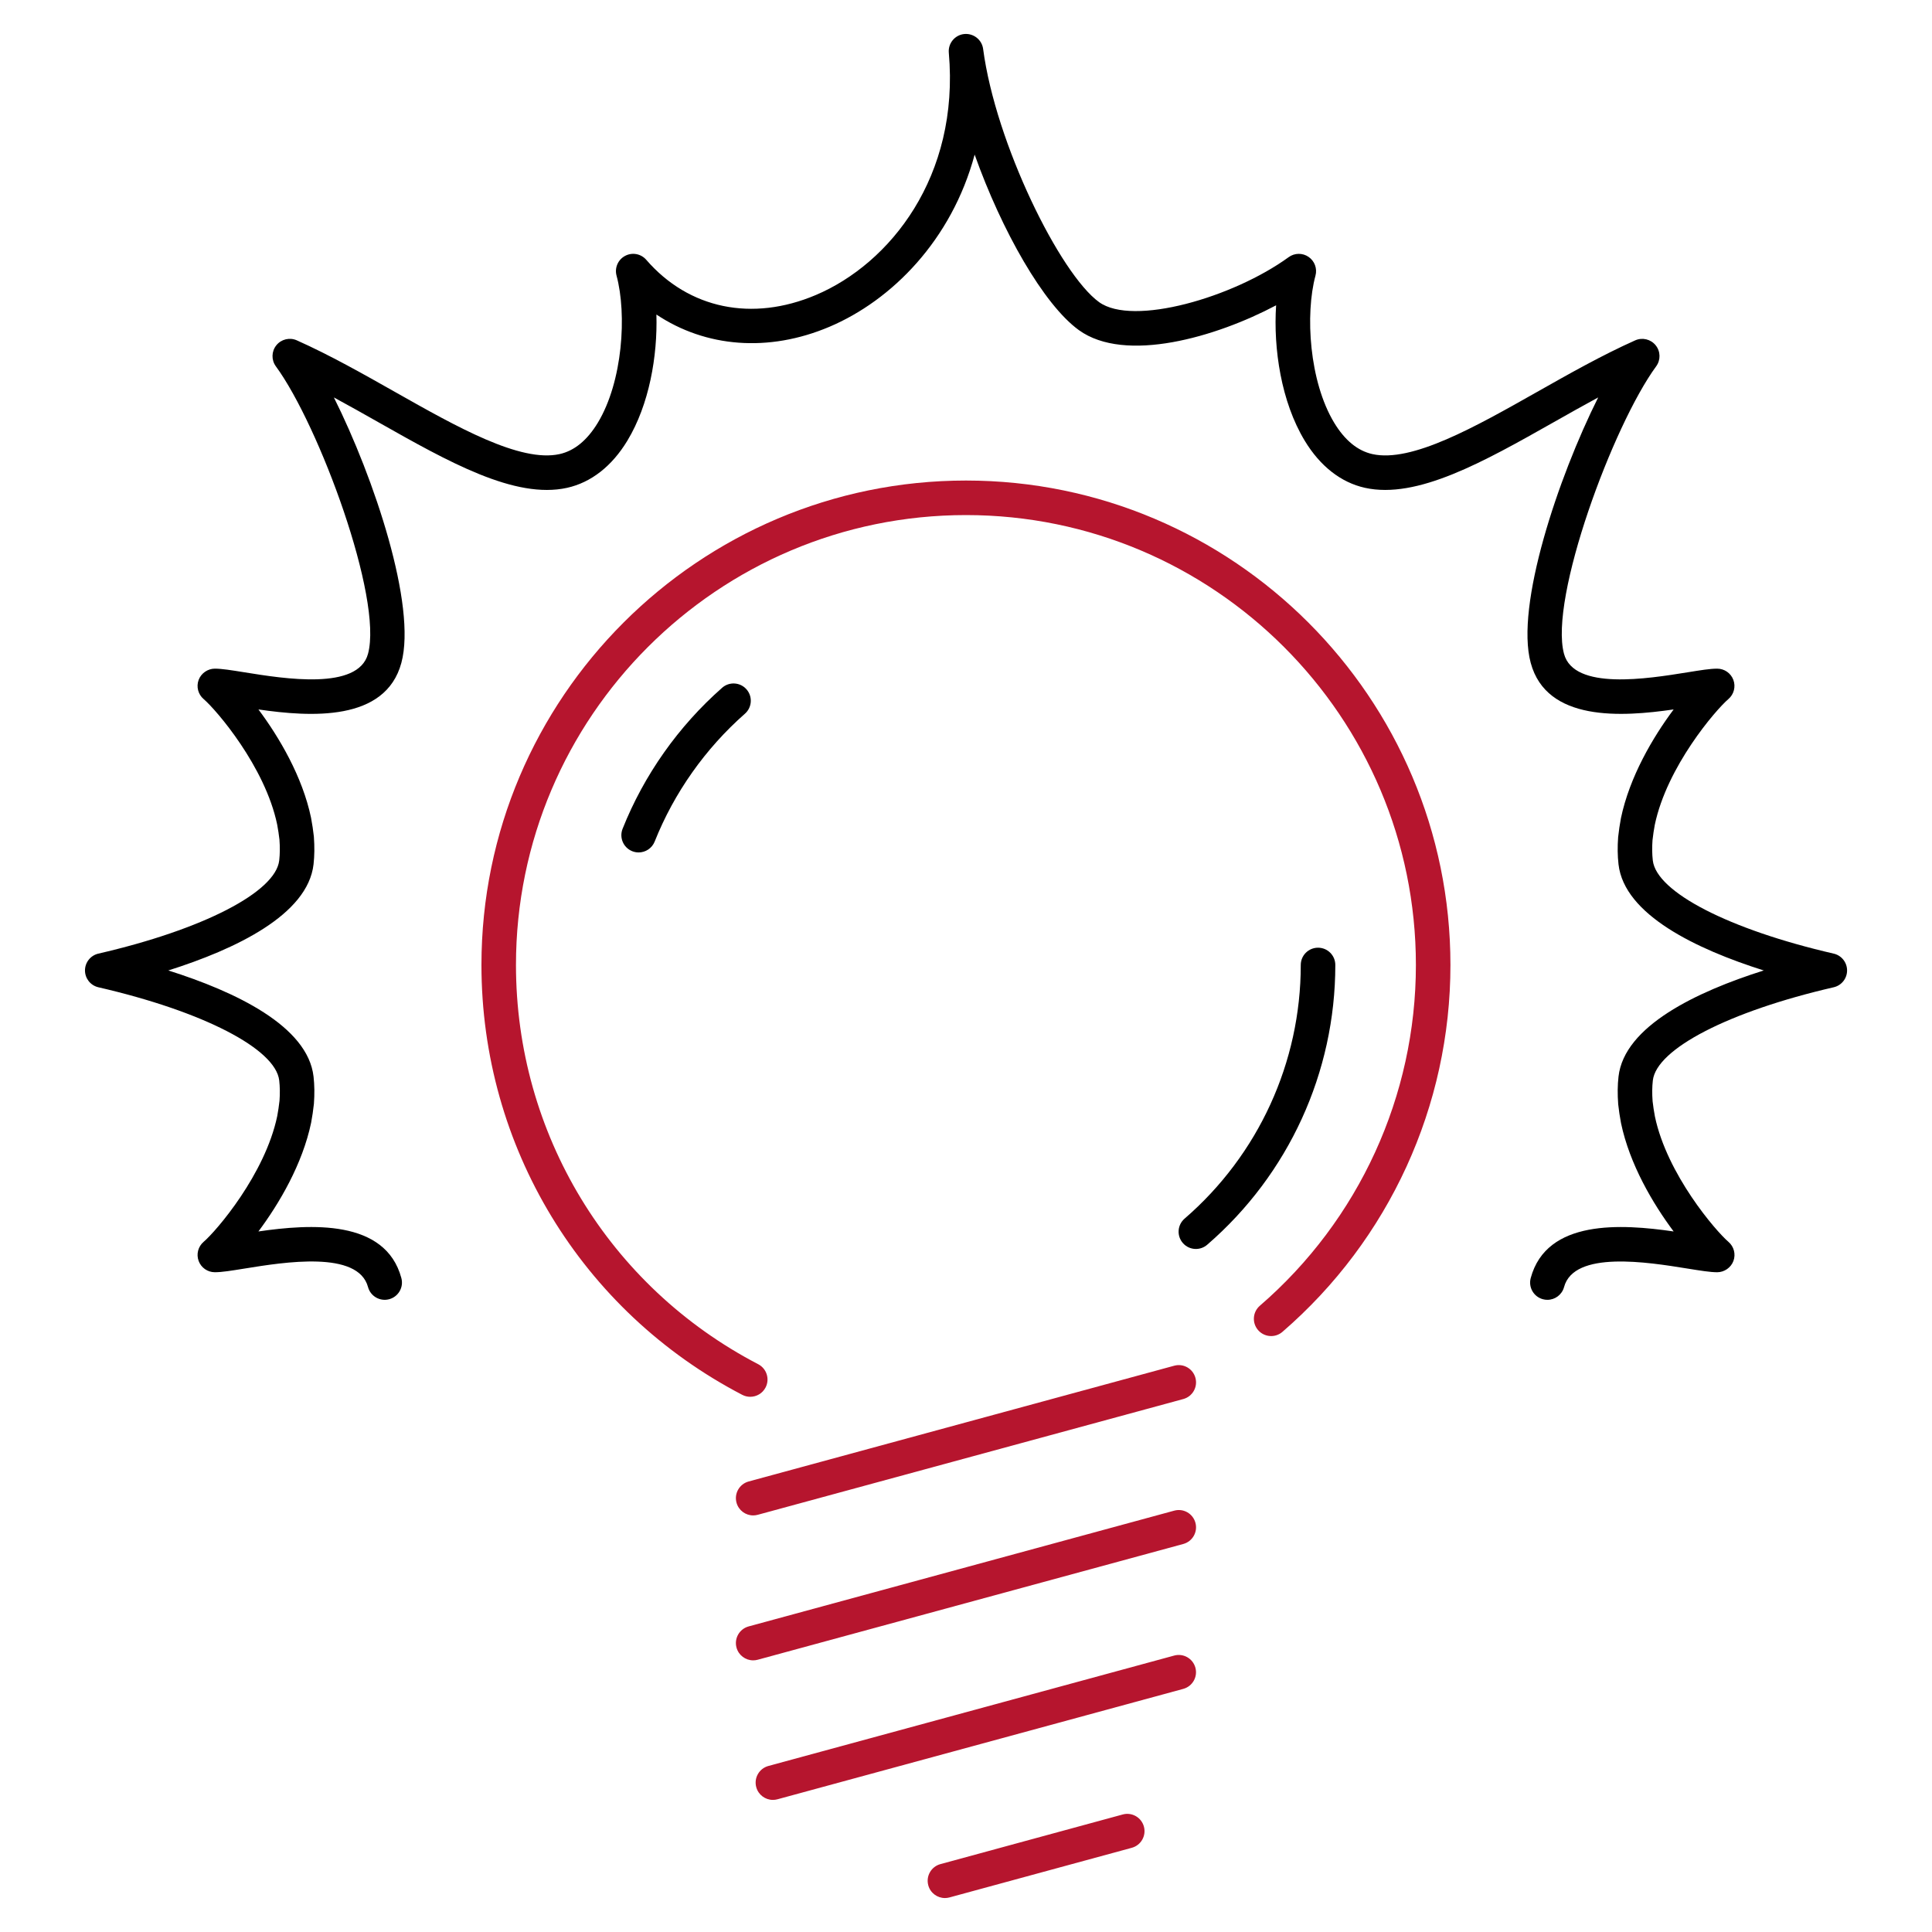
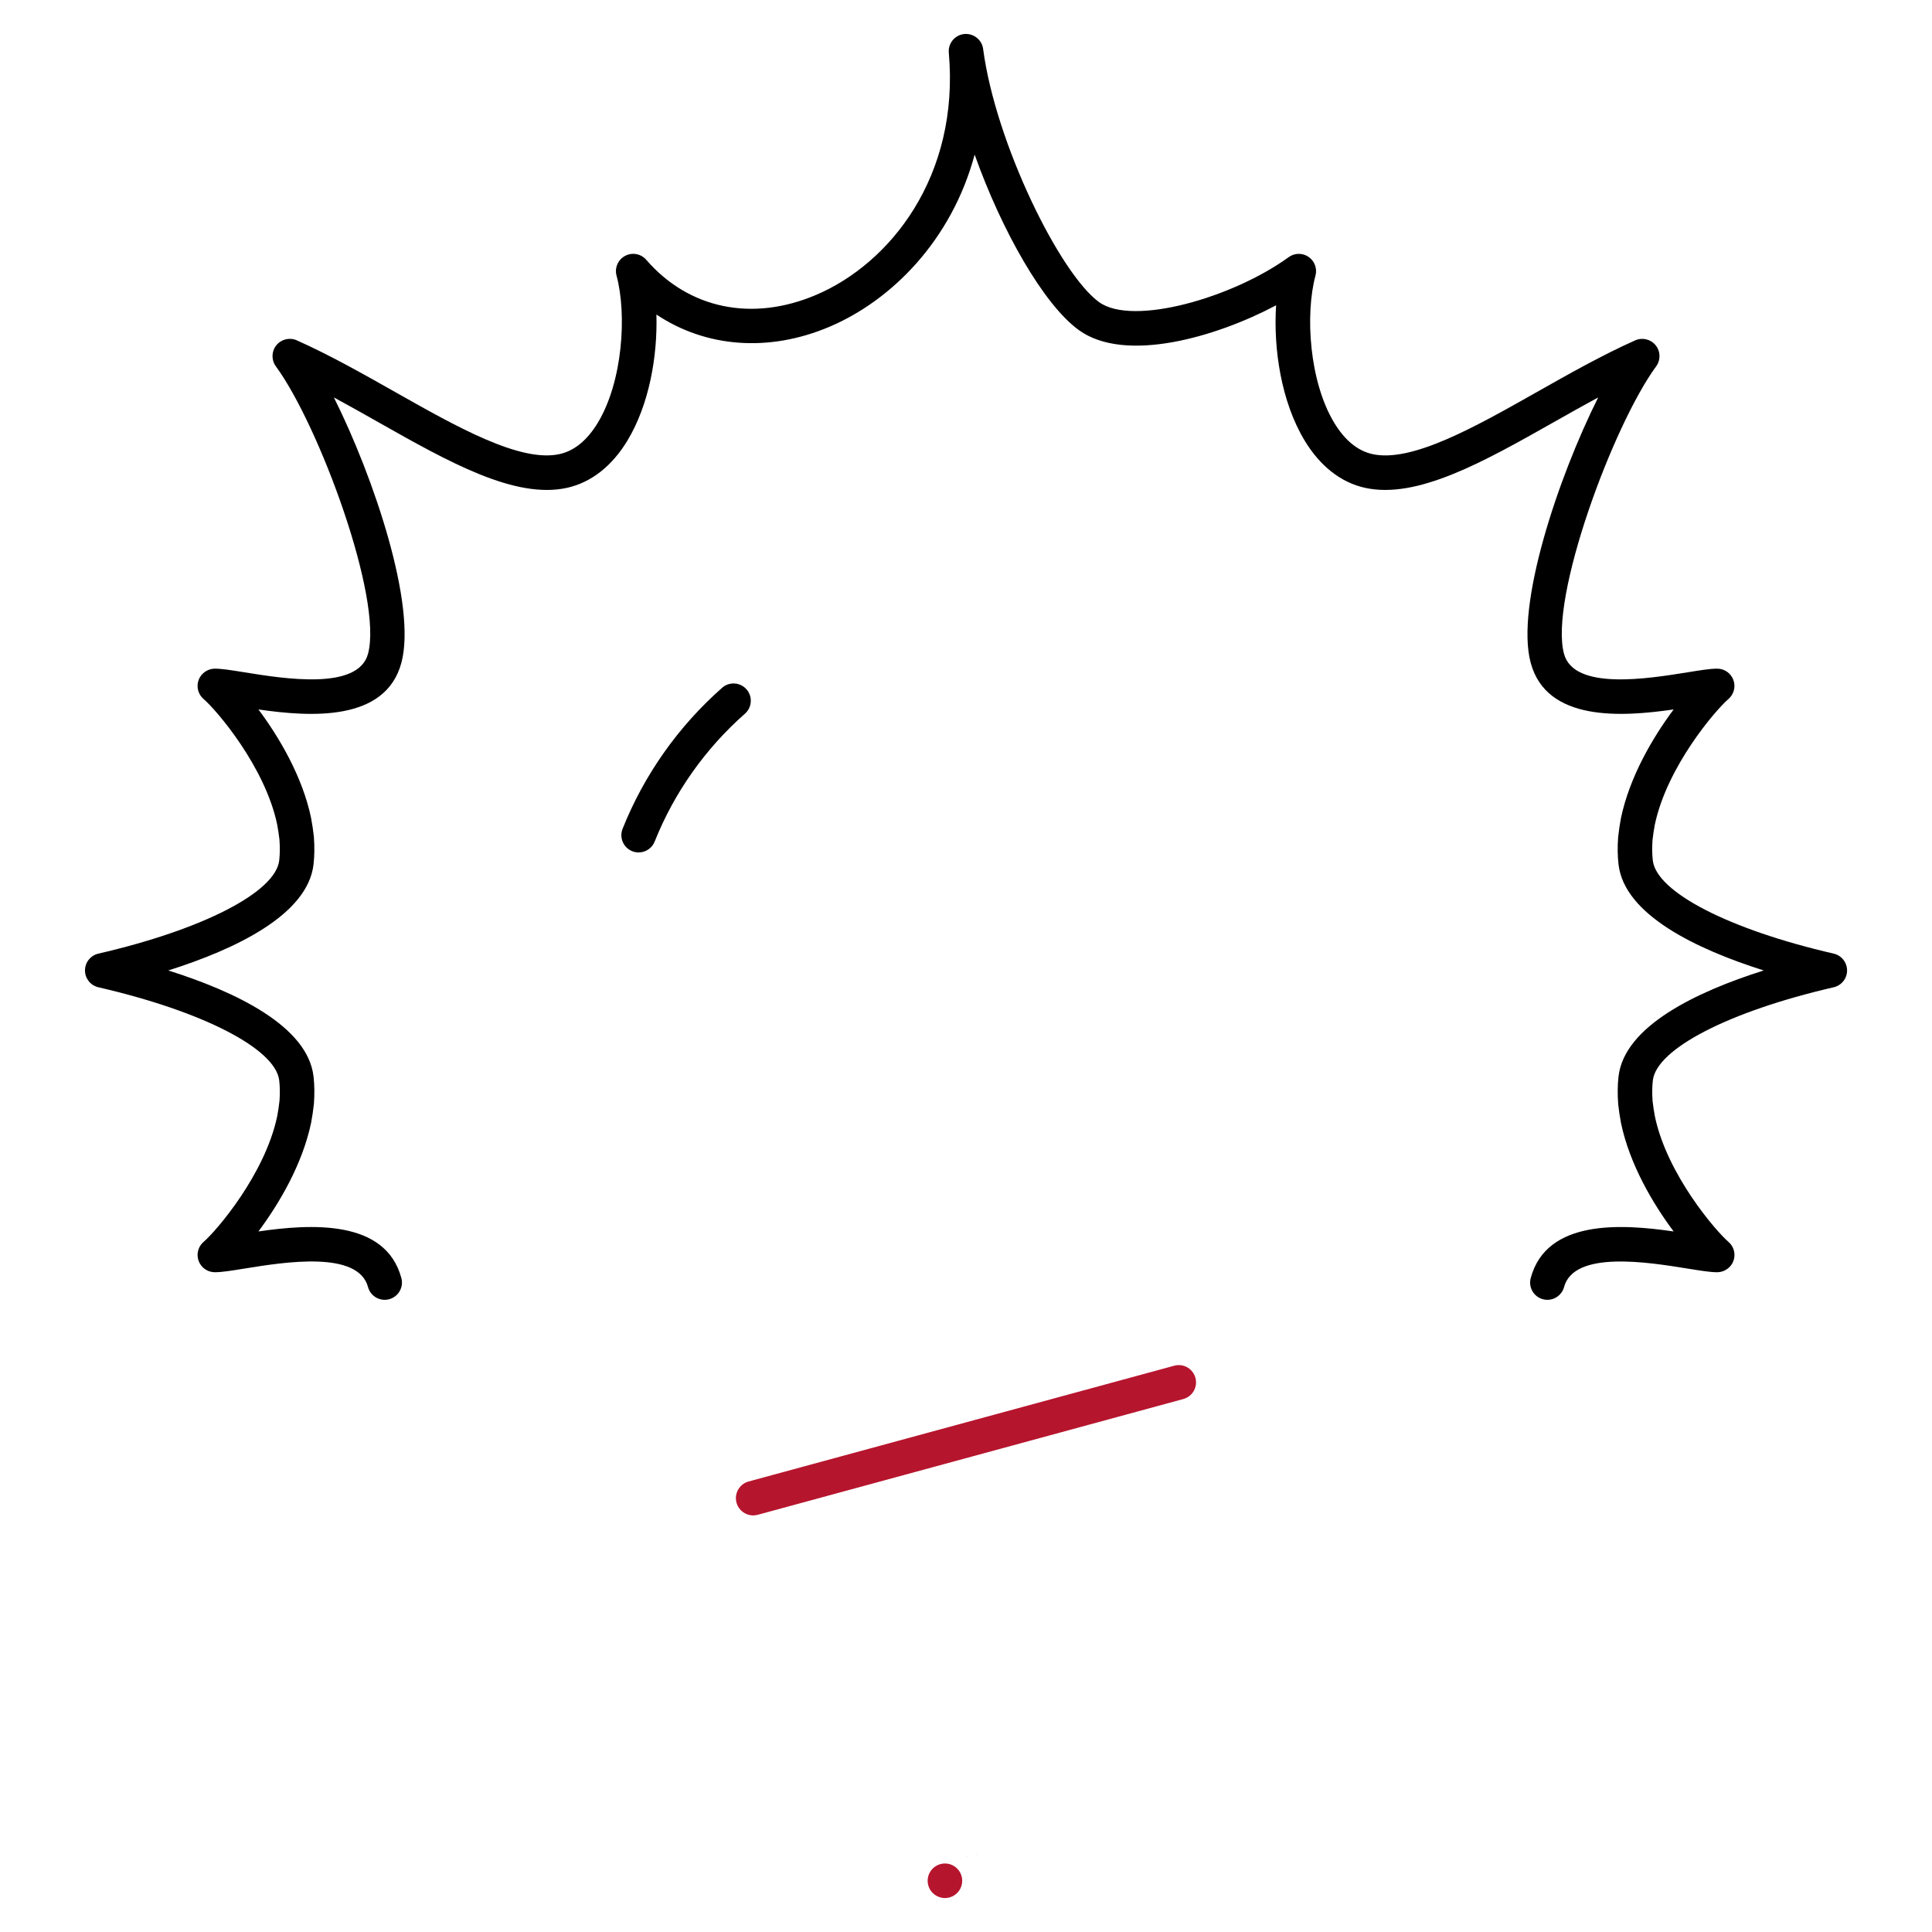
<svg xmlns="http://www.w3.org/2000/svg" id="uuid-2381a328-b426-4cb0-ae73-8c91ea9f3ab6" viewBox="0 0 2000 2000">
  <path d="m1898.18,987.18c-108.26-24.93-183.49-63.7-187.21-96.47-.75-6.61-.83-13.65-.3-20.96.57-5.44,1.44-10.88,2.36-15.89,12.6-60.29,63.05-118.97,76.2-130.2,5.69-4.86,7.75-12.76,5.16-19.78-2.59-7.02-9.28-11.69-16.77-11.69s-17.15,1.61-30.91,3.82c-41.02,6.62-117.39,18.93-127.65-19.16-15.56-57.56,50.73-236.7,95.39-297.62,4.79-6.54,4.59-15.48-.51-21.79-5.09-6.3-13.78-8.39-21.19-5.1-34.02,15.17-68.44,34.64-101.74,53.47-63.73,36.04-129.61,73.34-170.31,64.27-15.27-3.39-28.57-14.29-39.52-32.39-25.87-42.75-30.22-112.37-19.41-152.36,1.98-7.31-.88-15.09-7.12-19.38-6.24-4.31-14.51-4.2-20.65.27-57.27,41.66-161.18,71.91-196.27,46.52-40.33-29.18-107.04-164.08-120.01-262.07-1.27-9.64-10.07-16.42-19.67-15.43-9.67,1.06-16.71,9.66-15.85,19.34,11.3,128.2-60.99,218.35-137.65,250.82-65.98,27.97-131.6,14.33-175.54-36.43-5.46-6.31-14.55-8.01-21.91-4.08-7.36,3.91-11.04,12.39-8.87,20.45,10.81,39.98,6.46,109.58-19.41,152.34-10.96,18.1-24.25,29-39.52,32.39-40.7,9.07-106.58-28.23-170.31-64.27-33.3-18.83-67.72-38.3-101.74-53.47-7.39-3.31-16.1-1.2-21.19,5.1-5.09,6.31-5.3,15.26-.5,21.79,44.66,60.91,110.94,240.06,95.39,297.63-10.26,38.09-86.64,25.77-127.66,19.16-13.76-2.22-23.7-3.82-30.91-3.82s-14.18,4.67-16.77,11.69c-2.59,7.02-.53,14.92,5.16,19.78,13.15,11.23,63.6,69.91,76.12,129.78,1.01,5.44,1.87,10.88,2.39,15.76.58,7.87.5,14.9-.24,21.5-3.72,32.78-78.95,71.55-187.21,96.48-8.12,1.87-13.87,9.1-13.87,17.42s5.75,15.55,13.87,17.42c108.26,24.93,183.49,63.7,187.21,96.48.75,6.6.83,13.64.3,20.95-.58,5.44-1.44,10.87-2.36,15.91-12.6,60.27-63.05,118.95-76.2,130.18-5.69,4.86-7.75,12.76-5.16,19.78,2.59,7.02,9.28,11.68,16.77,11.68s17.15-1.61,30.91-3.82c41.01-6.65,117.38-18.96,127.66,19.16,2.57,9.53,12.37,15.16,21.91,12.6,9.53-2.57,15.18-12.38,12.6-21.91-16.47-61.14-94.13-56.05-147.97-48.24,21.55-28.87,45.62-69.72,54.56-112.54,1.17-6.35,2.17-12.72,2.89-19.62.74-10.11.62-19.33-.38-28.16-5.92-52.29-80.87-87.9-150.34-109.87,69.47-21.98,144.41-57.59,150.34-109.88.99-8.83,1.12-18.04.33-28.72-.67-6.35-1.67-12.7-2.92-19.46-8.89-42.56-32.92-83.31-54.46-112.13,53.83,7.82,131.47,12.9,147.96-48.23,15.98-59.14-28.14-191.39-69.86-274.76,15.34,8.29,30.69,16.97,45.79,25.51,72.81,41.18,141.6,80.05,195.66,68.05,24.82-5.52,46.38-22.39,62.36-48.79,22.67-37.46,31.32-87.61,30.07-130.59,51.03,34.05,116.01,39.41,179.01,12.73,64.64-27.38,126.65-89.78,150.43-178.28,28.06,78.87,71.49,155.35,107.86,181.66,48.04,34.76,142.33,7.18,204.21-25.66-2.93,44.93,5.24,99.87,29.61,140.14,15.97,26.41,37.53,43.28,62.35,48.79,54.04,11.98,122.84-26.88,195.66-68.05,15.11-8.54,30.45-17.22,45.79-25.51-41.72,83.37-85.83,215.62-69.85,274.75,16.48,61.14,94.14,56.04,147.97,48.23-21.55,28.87-45.61,69.72-54.56,112.55-1.17,6.36-2.17,12.72-2.89,19.61-.75,10.1-.63,19.32.38,28.17,5.92,52.28,80.87,87.9,150.34,109.88-69.47,21.97-144.41,57.58-150.34,109.87-1,8.86-1.12,18.07-.32,28.71.66,6.34,1.66,12.71,2.92,19.48,8.9,42.56,32.92,83.31,54.47,112.13-53.85-7.83-131.47-12.88-147.96,48.24-2.57,9.53,3.07,19.34,12.6,21.91,1.56.42,3.12.62,4.67.62,7.88,0,15.1-5.25,17.25-13.22,10.28-38.1,86.64-25.79,127.65-19.16,13.76,2.21,23.7,3.82,30.91,3.82s14.18-4.67,16.77-11.68c2.59-7.03.53-14.92-5.16-19.78-13.15-11.23-63.6-69.9-76.12-129.78-1-5.44-1.87-10.87-2.39-15.77-.59-7.86-.51-14.89.24-21.5,3.72-32.78,78.95-71.55,187.21-96.48,8.12-1.86,13.87-9.09,13.87-17.42s-5.75-15.55-13.87-17.42Z" stroke-width="0" />
-   <path d="m1000,497.45c-276.59,0-501.61,224.97-501.61,501.49,0,187.82,103.47,358.33,270.02,445.01,2.64,1.36,5.46,2.01,8.23,2.01,6.46,0,12.69-3.5,15.87-9.62,4.56-8.75,1.15-19.55-7.61-24.11-154.68-80.49-250.77-238.85-250.77-413.29,0-256.81,208.98-465.74,465.86-465.74s465.74,208.93,465.74,465.74c0,135.5-58.88,264.06-161.54,352.76-7.47,6.45-8.3,17.74-1.84,25.21,6.47,7.47,17.76,8.29,25.21,1.84,110.53-95.48,173.93-233.92,173.93-379.81,0-276.52-224.97-501.49-501.49-501.49Z" fill="#b6152e" stroke-width="0" />
  <path d="m747.54,711.99c-45.23,39.81-80.86,90.28-103.03,145.96-3.65,9.18.82,19.57,9.99,23.22,2.17.87,4.41,1.27,6.61,1.27,7.1,0,13.83-4.27,16.61-11.27,20.1-50.48,52.41-96.25,93.44-132.35,7.41-6.52,8.13-17.82,1.61-25.23-6.52-7.41-17.81-8.13-25.23-1.61Z" stroke-width="0" />
-   <path d="m1364.43,981.06c-9.88,0-17.88,8-17.88,17.88,0,100.83-43.84,196.53-120.27,262.58-7.47,6.45-8.3,17.74-1.84,25.21,3.54,4.1,8.53,6.19,13.54,6.19,4.14,0,8.3-1.43,11.68-4.35,84.3-72.83,132.65-178.4,132.65-289.63,0-9.88-8-17.88-17.88-17.88Z" stroke-width="0" />
  <path d="m1215.57,1413.78l-440.58,119.84c-9.53,2.6-15.15,12.42-12.56,21.94,2.17,7.96,9.37,13.19,17.24,13.19,1.55,0,3.13-.2,4.7-.63l440.58-119.84c9.53-2.58,15.15-12.42,12.56-21.94-2.59-9.53-12.39-15.16-21.94-12.56Z" fill="#b6152e" stroke-width="0" />
-   <path d="m1215.57,1563.82l-440.58,119.84c-9.53,2.6-15.15,12.42-12.56,21.94,2.17,7.96,9.37,13.19,17.24,13.19,1.55,0,3.13-.2,4.7-.63l440.58-119.84c9.53-2.58,15.15-12.42,12.56-21.94-2.59-9.53-12.39-15.18-21.94-12.56Z" fill="#b6152e" stroke-width="0" />
-   <path d="m1215.53,1713.83l-420.11,114.29c-9.53,2.6-15.15,12.42-12.56,21.94,2.16,7.96,9.37,13.19,17.24,13.19,1.55,0,3.14-.2,4.7-.63l420.11-114.29c9.53-2.6,15.15-12.42,12.56-21.94-2.59-9.53-12.42-15.15-21.94-12.56Z" fill="#b6152e" stroke-width="0" />
-   <path d="m1162.22,1878.35l-188.72,51.38c-9.53,2.6-15.15,12.42-12.55,21.95,2.16,7.95,9.37,13.17,17.24,13.17,1.55,0,3.14-.2,4.71-.63l188.72-51.38c9.53-2.6,15.15-12.42,12.55-21.95-2.59-9.52-12.4-15.16-21.94-12.55Z" fill="#b6152e" stroke-width="0" />
+   <path d="m1162.22,1878.35l-188.72,51.38c-9.53,2.6-15.15,12.42-12.55,21.95,2.16,7.95,9.37,13.17,17.24,13.17,1.55,0,3.14-.2,4.71-.63c9.53-2.6,15.15-12.42,12.55-21.95-2.59-9.52-12.4-15.16-21.94-12.55Z" fill="#b6152e" stroke-width="0" />
</svg>